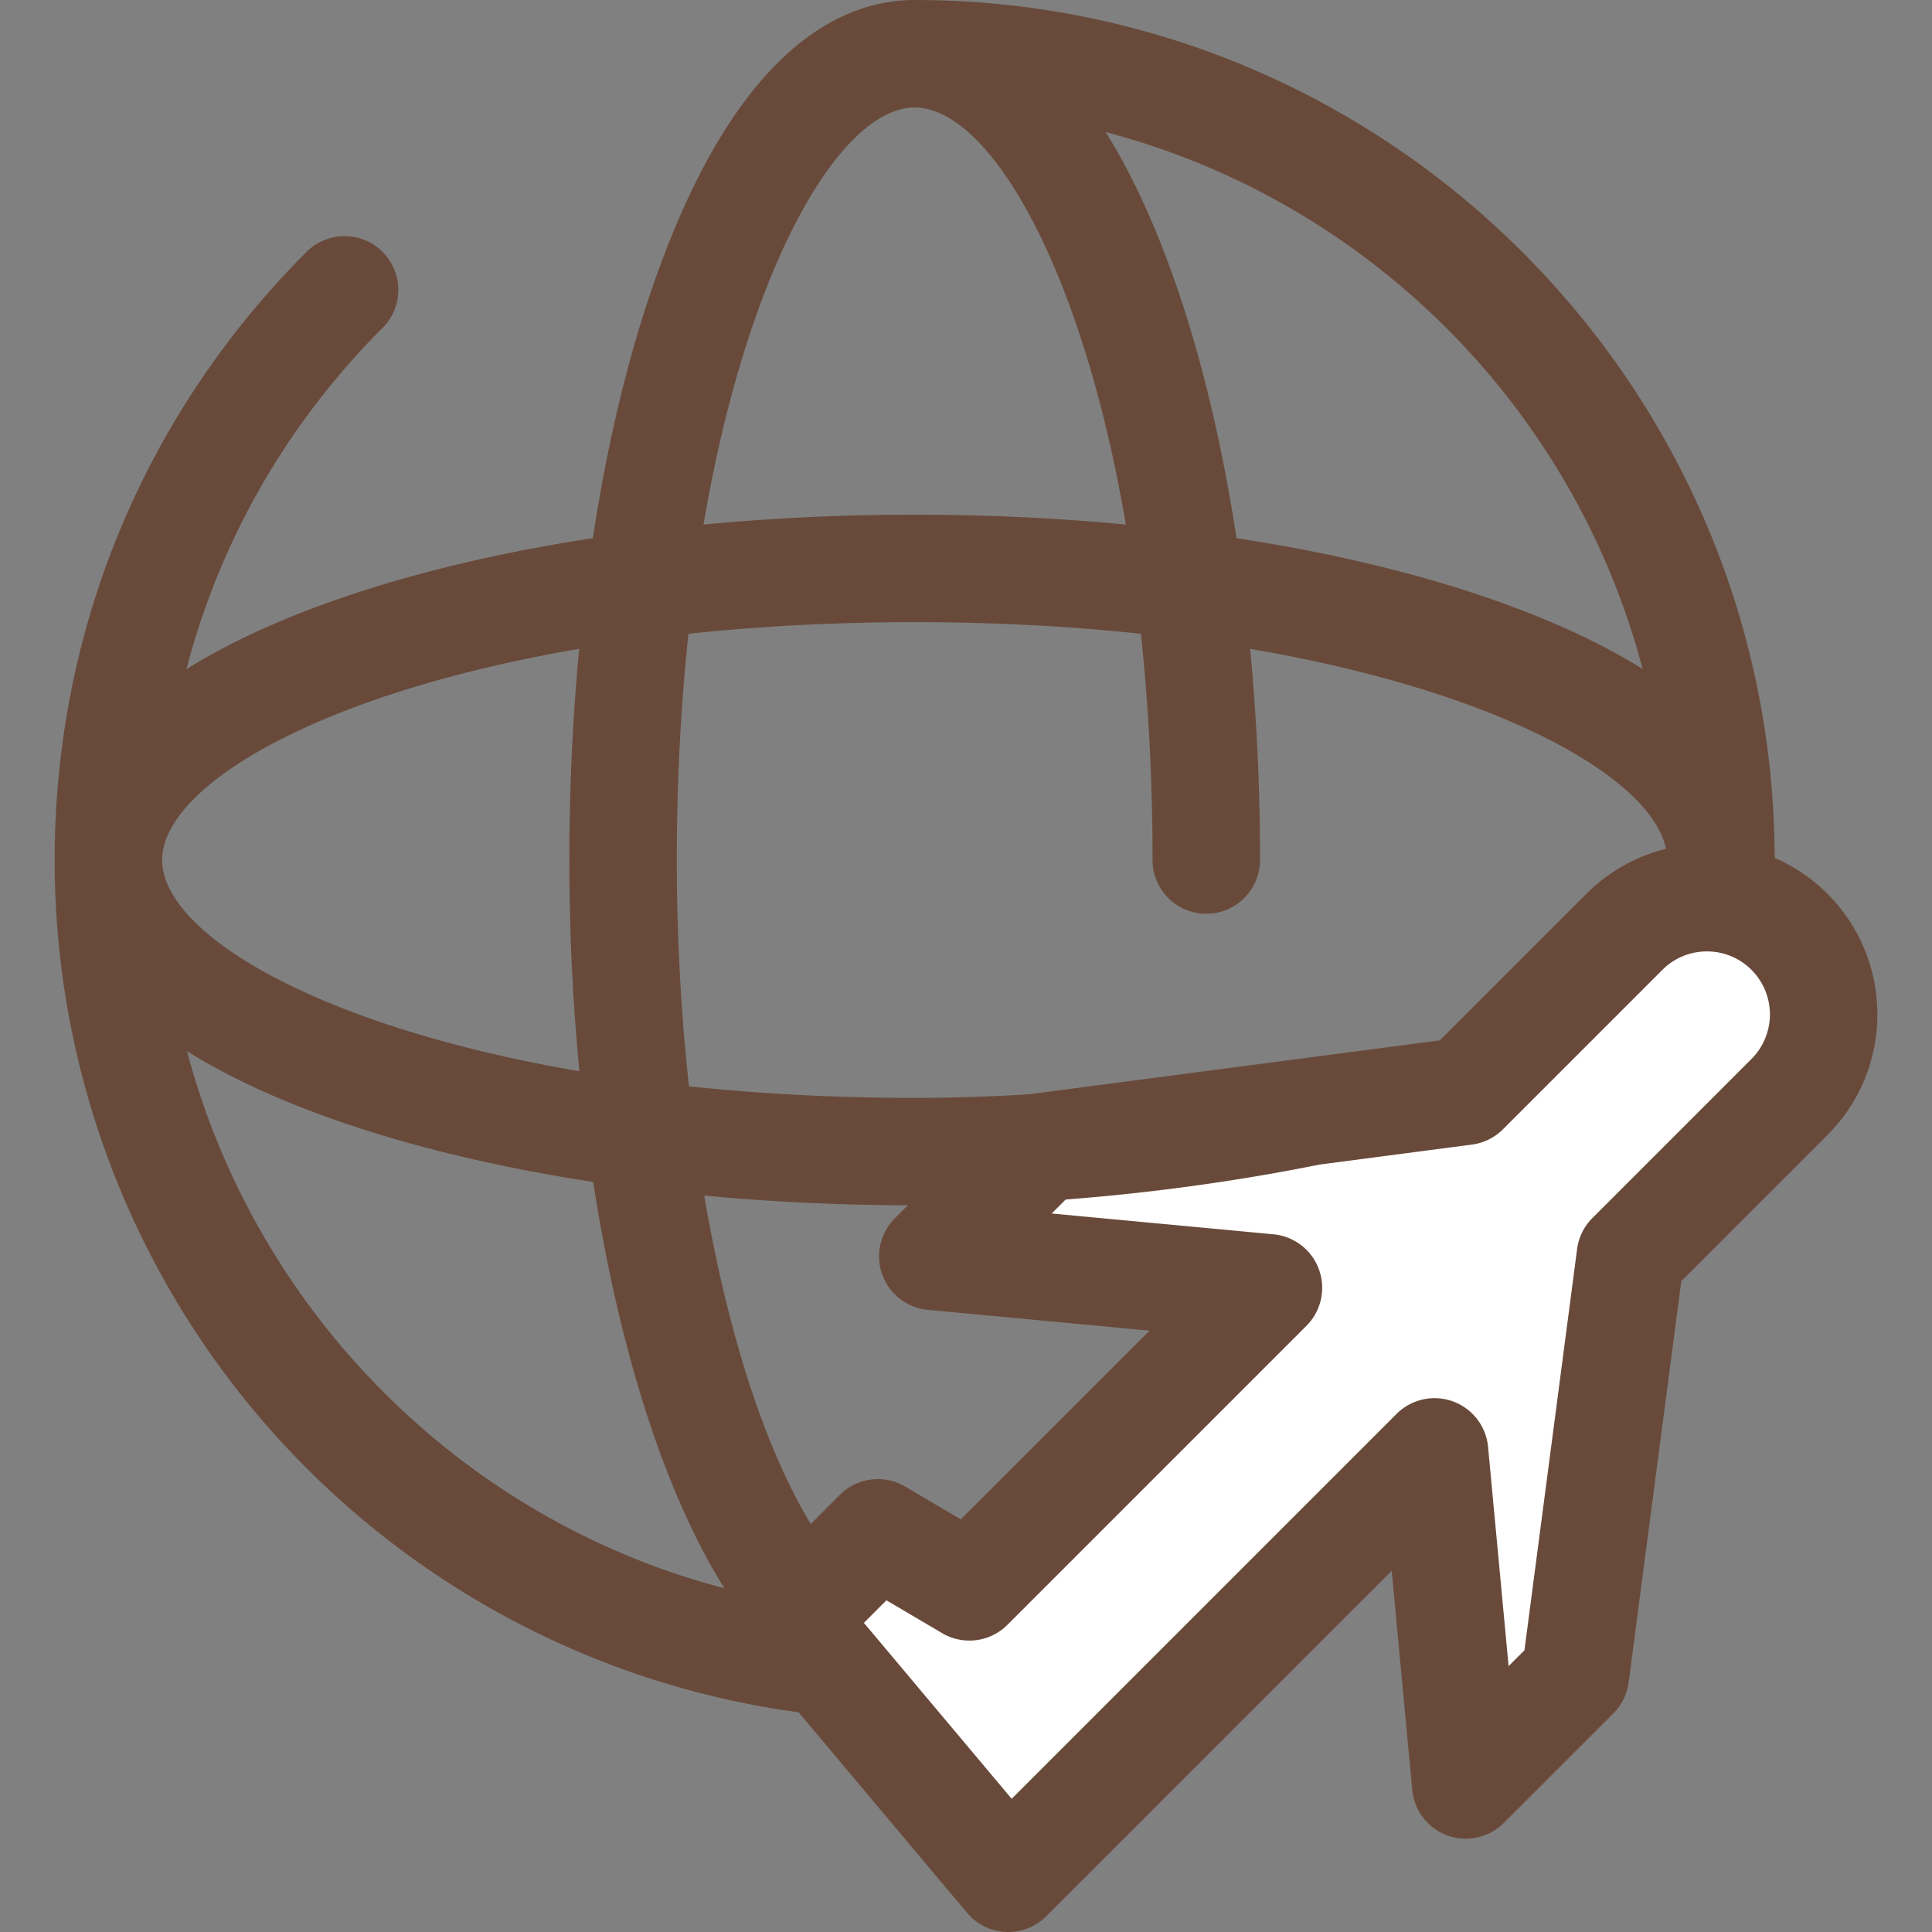
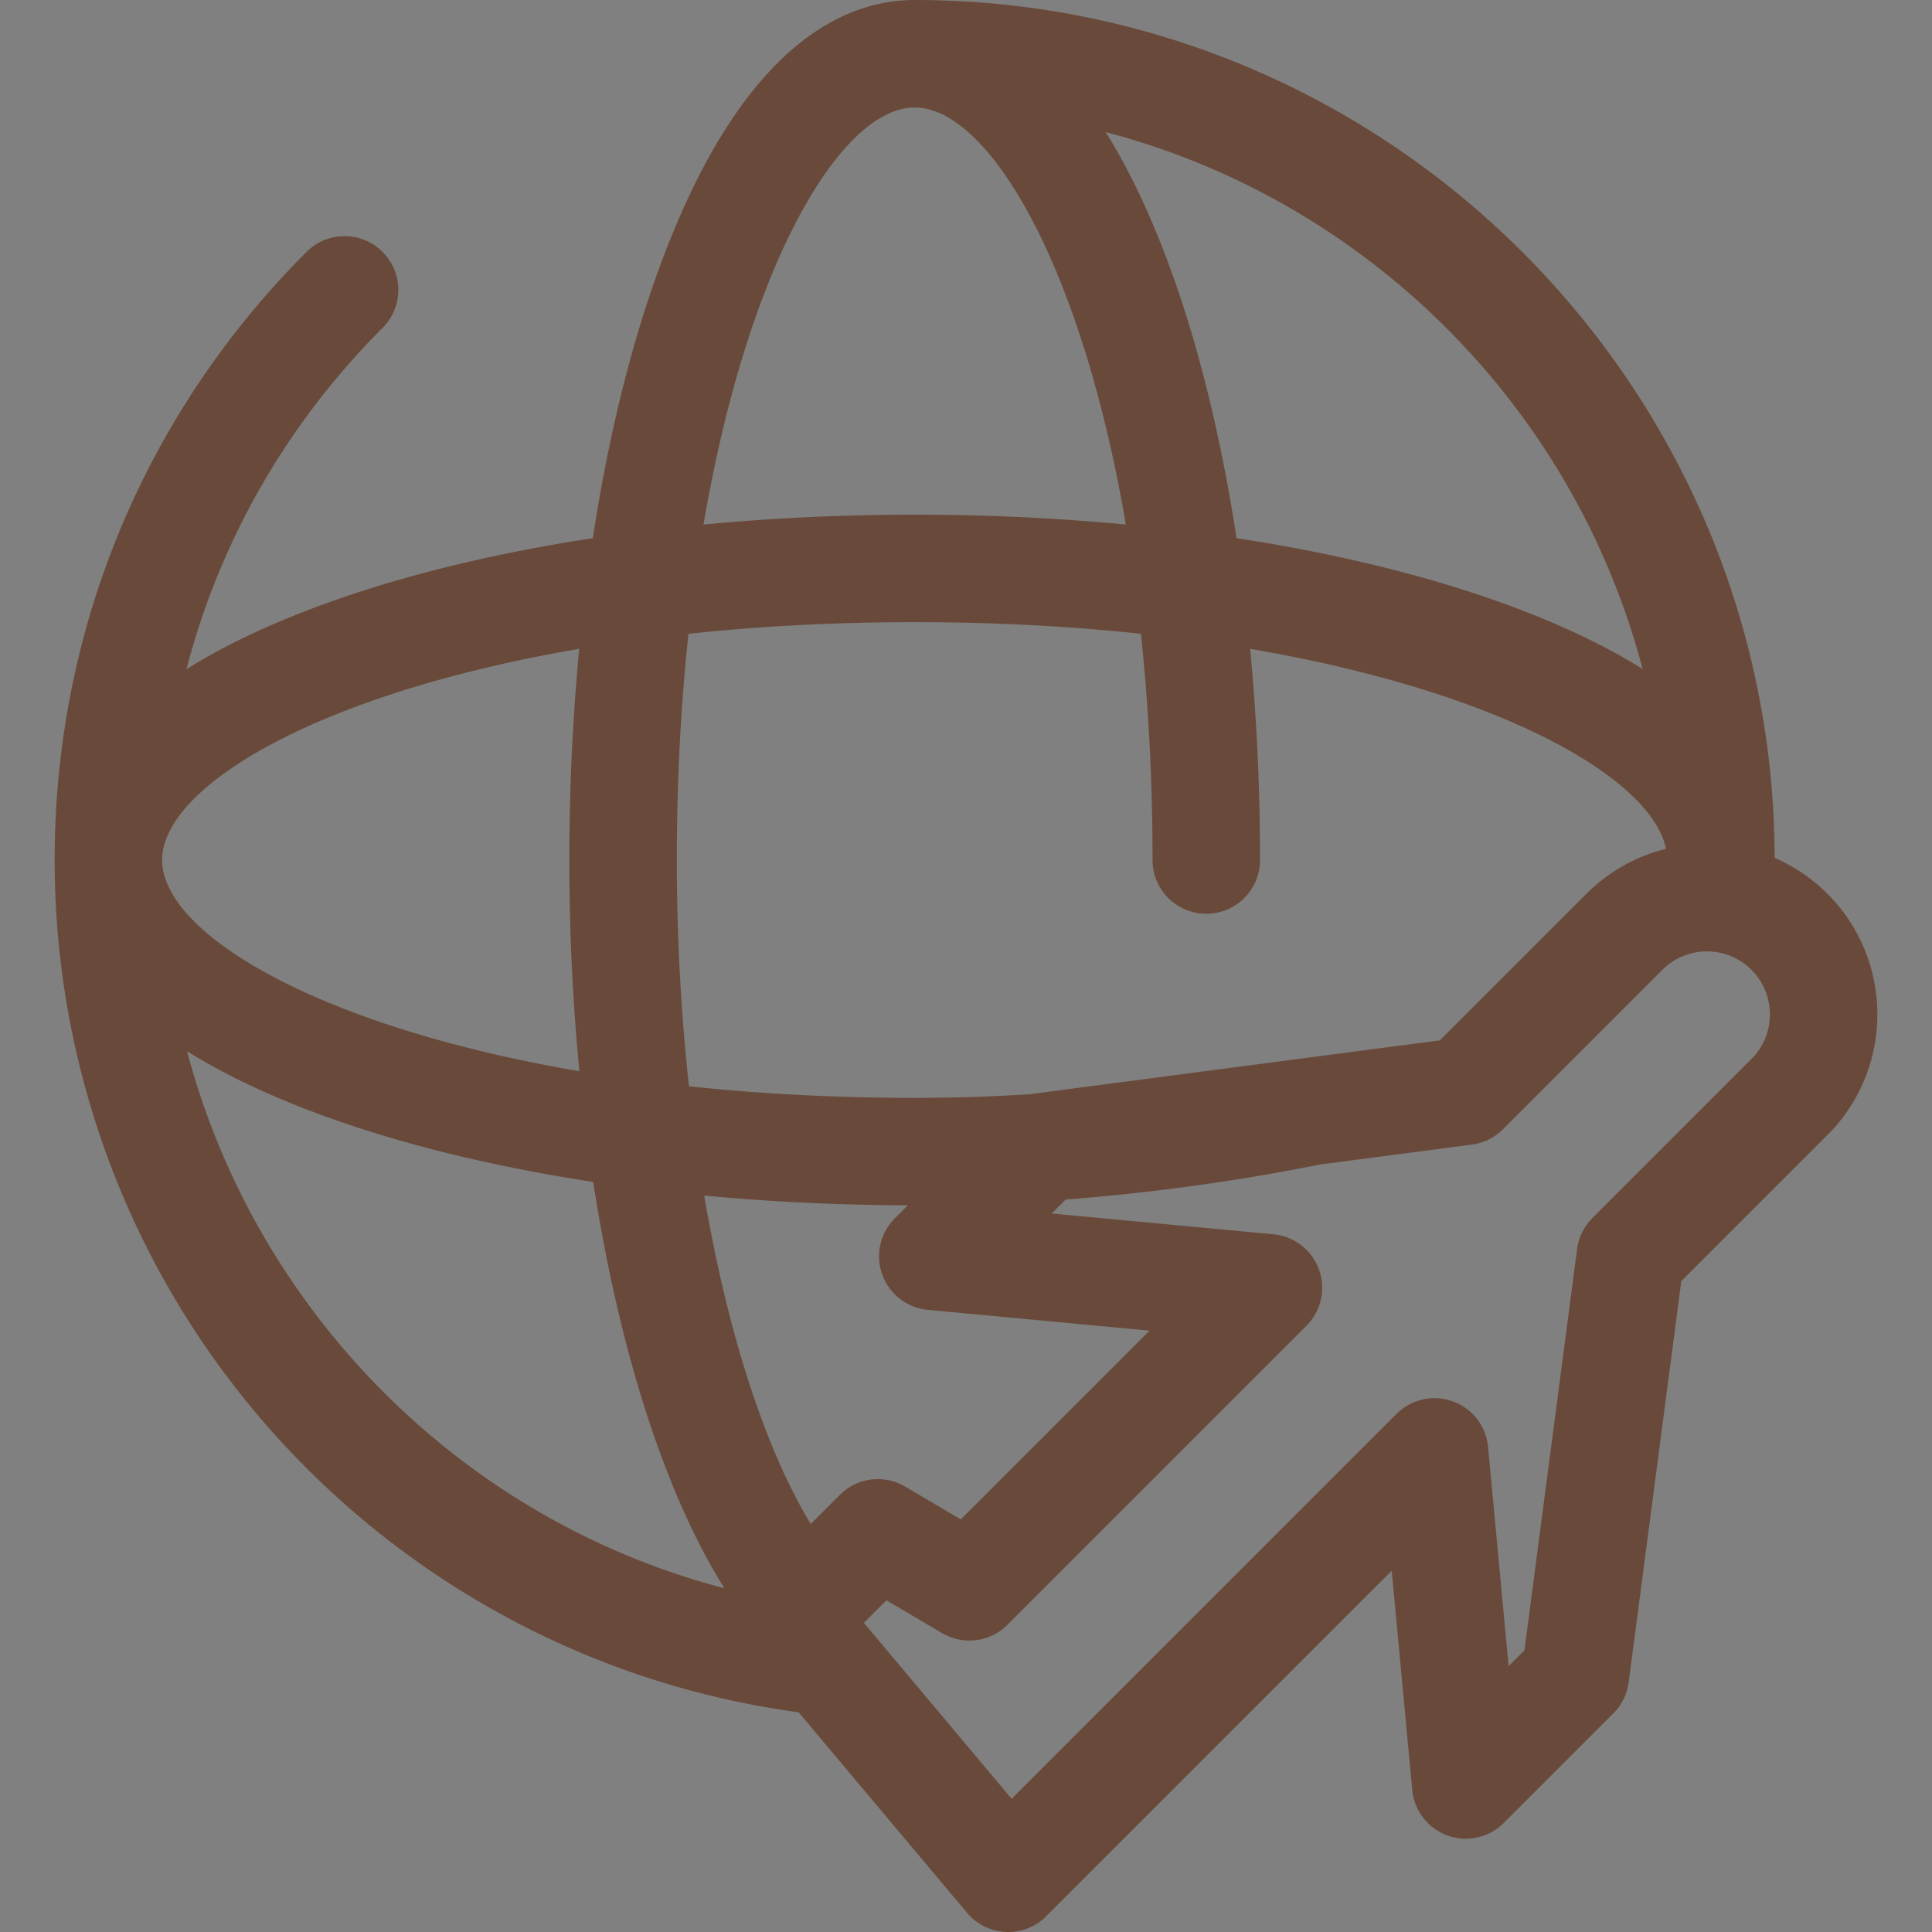
<svg xmlns="http://www.w3.org/2000/svg" xml:space="preserve" width="100" height="100" viewBox="0 0 512 512">
  <rect x="0" y="0" width="512" height="512" fill="#808080" stroke="none" />
-   <path fill="#ffff" d="m430.475 246.952-42.253 42.253-111.97 14.693-29.045 29.045 88.938 8.339-79.245 79.245-24.259-14.3-23.009 23.009 57.556 68.52L380.17 384.773l8.275 88.259 29.045-29.045 14.581-111.114 27.689-27.689 14.474-14.474c12.084-12.084 12.084-31.674 0-43.758-12.084-12.084-31.676-12.084-43.759 0z" />
  <path fill="#694a3a" d="M484.304 236.878a45.152 45.152 0 0 0-14-9.53C469.999 101.936 367.881 0 242.397 0c-19.163 0-46.522 12.488-68.038 71.983-7.473 20.662-13.282 44.623-17.256 70.638-26.015 3.974-49.976 9.782-70.638 17.256-15.249 5.514-27.391 11.414-37.045 17.46 8.826-33.91 26.529-65.004 51.962-90.437 5.564-5.563 5.564-14.582 0-20.145-5.561-5.563-14.582-5.563-20.145 0-43.047 43.047-66.755 100.283-66.755 161.16 0 55.382 20.106 108.774 56.614 150.341 36.167 41.18 85.84 67.964 139.866 75.423.214.03.557.033.758.188l44.56 53.05a14.244 14.244 0 0 0 20.98.911l91.555-91.555 5.446 58.09a14.246 14.246 0 0 0 24.255 8.743l29.045-29.045a14.254 14.254 0 0 0 4.051-8.219l13.951-106.318 38.741-38.741c17.618-17.62 17.62-46.286 0-63.905zm-209.905 52.896c-.366.048-.728.113-1.087.188-9.87.62-20.213.984-30.914.984-21.421 0-41.405-1.105-59.813-3.067-2.095-19.182-3.219-39.375-3.219-59.966 0-21.475 1.111-41.505 3.083-59.95 18.445-1.971 38.476-3.083 59.95-3.083s41.505 1.111 59.95 3.083c1.97 18.445 3.083 38.476 3.083 59.95 0 7.867 6.377 14.245 14.245 14.245s14.245-6.377 14.245-14.245c0-19.126-.902-37.889-2.62-55.96 66.47 11.347 106.335 34.251 110.201 52.997-7.919 1.944-15.185 6.013-21.099 11.926l-38.83 38.831-107.175 14.067zM222.57 396.152l-7.714 7.714c-12.265-20.27-22.068-50.943-28.234-87.029 17.441 1.652 35.529 2.531 53.962 2.585l-3.449 3.449a14.247 14.247 0 0 0-3.328 14.903 14.242 14.242 0 0 0 12.071 9.352l58.769 5.51-50.017 50.016-14.753-8.698a14.247 14.247 0 0 0-17.307 2.198zm212.736-218.86c-9.642-6.03-21.764-11.914-36.975-17.416-20.662-7.473-44.623-13.28-70.638-17.256-3.974-26.015-9.782-49.976-17.255-70.638-5.501-15.21-11.386-27.333-17.416-36.975 69.354 18.214 124.069 72.929 142.284 142.285zM242.397 28.489c19.232 0 44.008 40.51 55.96 110.523-18.071-1.719-36.832-2.62-55.96-2.62s-37.889.902-55.96 2.62C198.391 69 223.166 28.489 242.397 28.489zm-88.901 143.466c-1.719 18.071-2.62 36.833-2.62 55.96 0 19.163.922 37.936 2.664 55.967-70.041-11.95-110.567-36.731-110.567-55.967-.002-19.232 40.508-44.007 110.523-55.96zM49.573 278.592c9.629 6.011 21.726 11.877 36.892 17.363 20.69 7.483 44.686 13.297 70.741 17.272 6.852 44.433 18.958 82.435 34.757 107.674-69.868-18.258-124.176-73.565-142.39-142.309zm414.587 2.044L421.997 322.8a14.248 14.248 0 0 0-4.051 8.219l-13.951 106.318-4.197 4.197-5.446-58.09a14.246 14.246 0 0 0-24.255-8.743L268.103 476.697l-39.162-46.623 5.974-5.974 14.753 8.698a14.246 14.246 0 0 0 17.306-2.198l79.245-79.245a14.244 14.244 0 0 0-8.743-24.255l-58.769-5.51 3.704-3.704c22.524-1.715 45.268-4.833 67.265-9.255l40.402-5.302c3.111-.409 6-1.832 8.219-4.051l42.251-42.253c3.154-3.154 7.347-4.89 11.807-4.89s8.654 1.736 11.806 4.89c6.508 6.509 6.508 17.101-.001 23.611z" />
</svg>